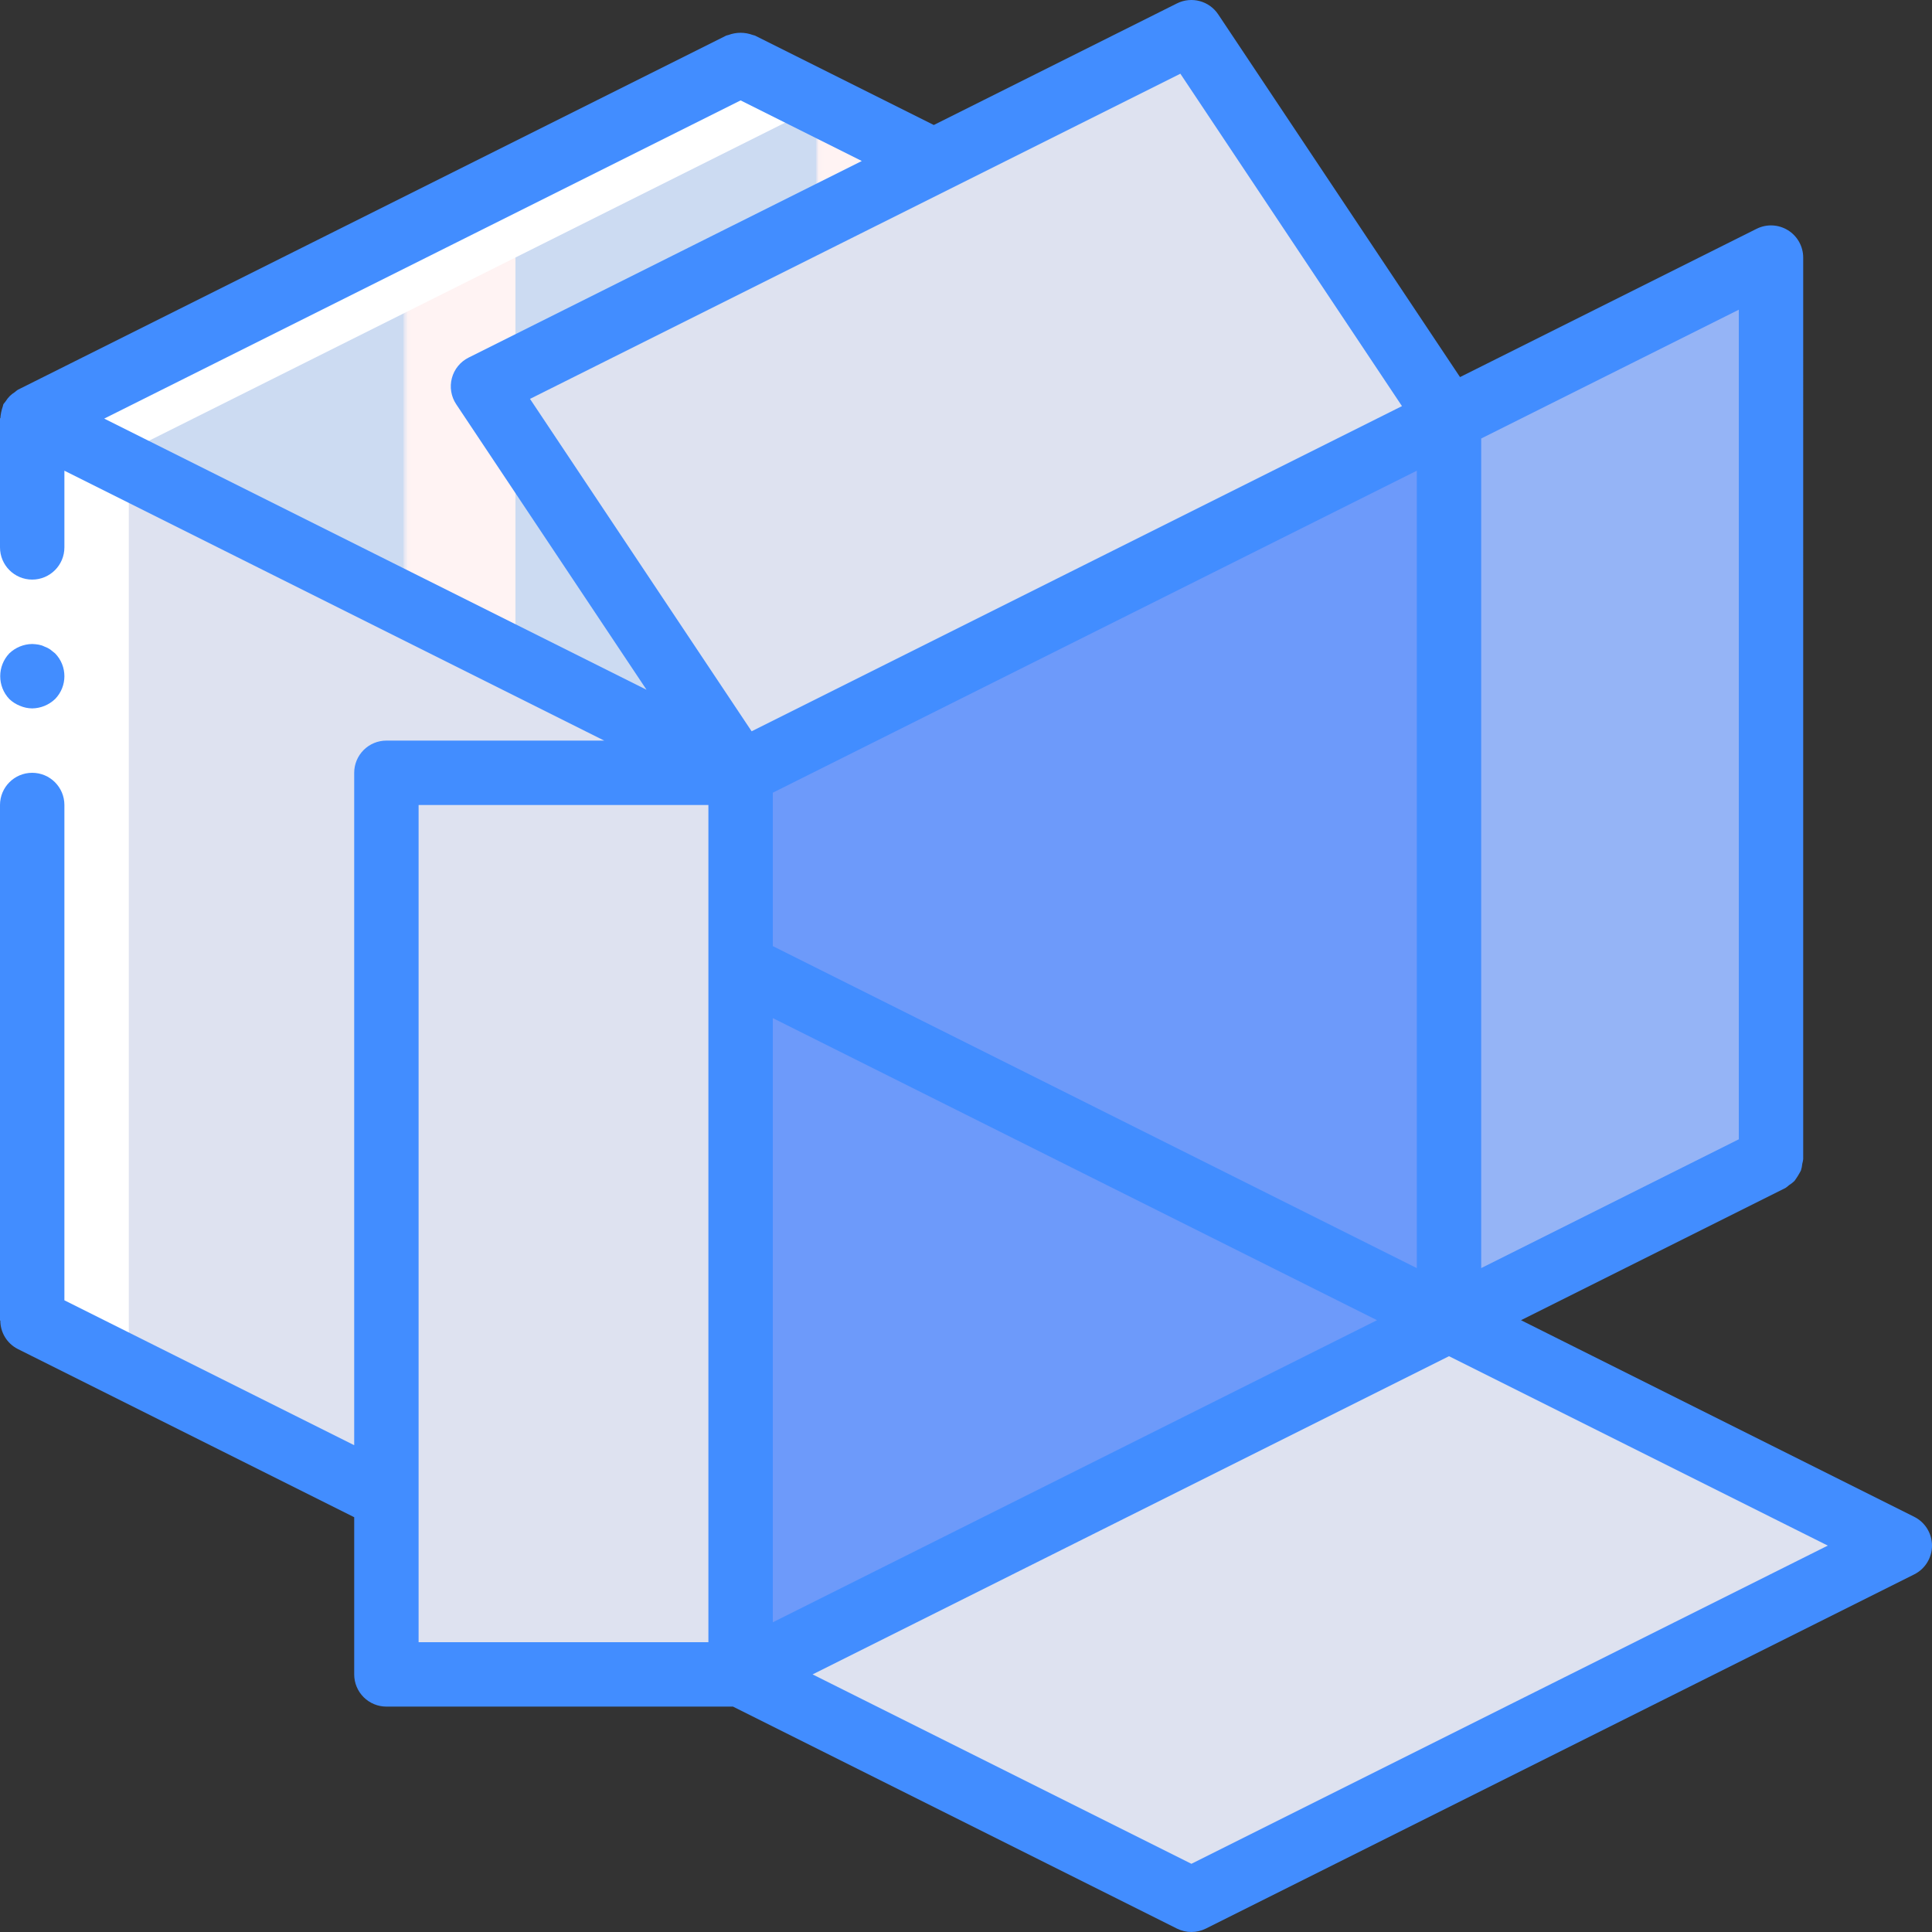
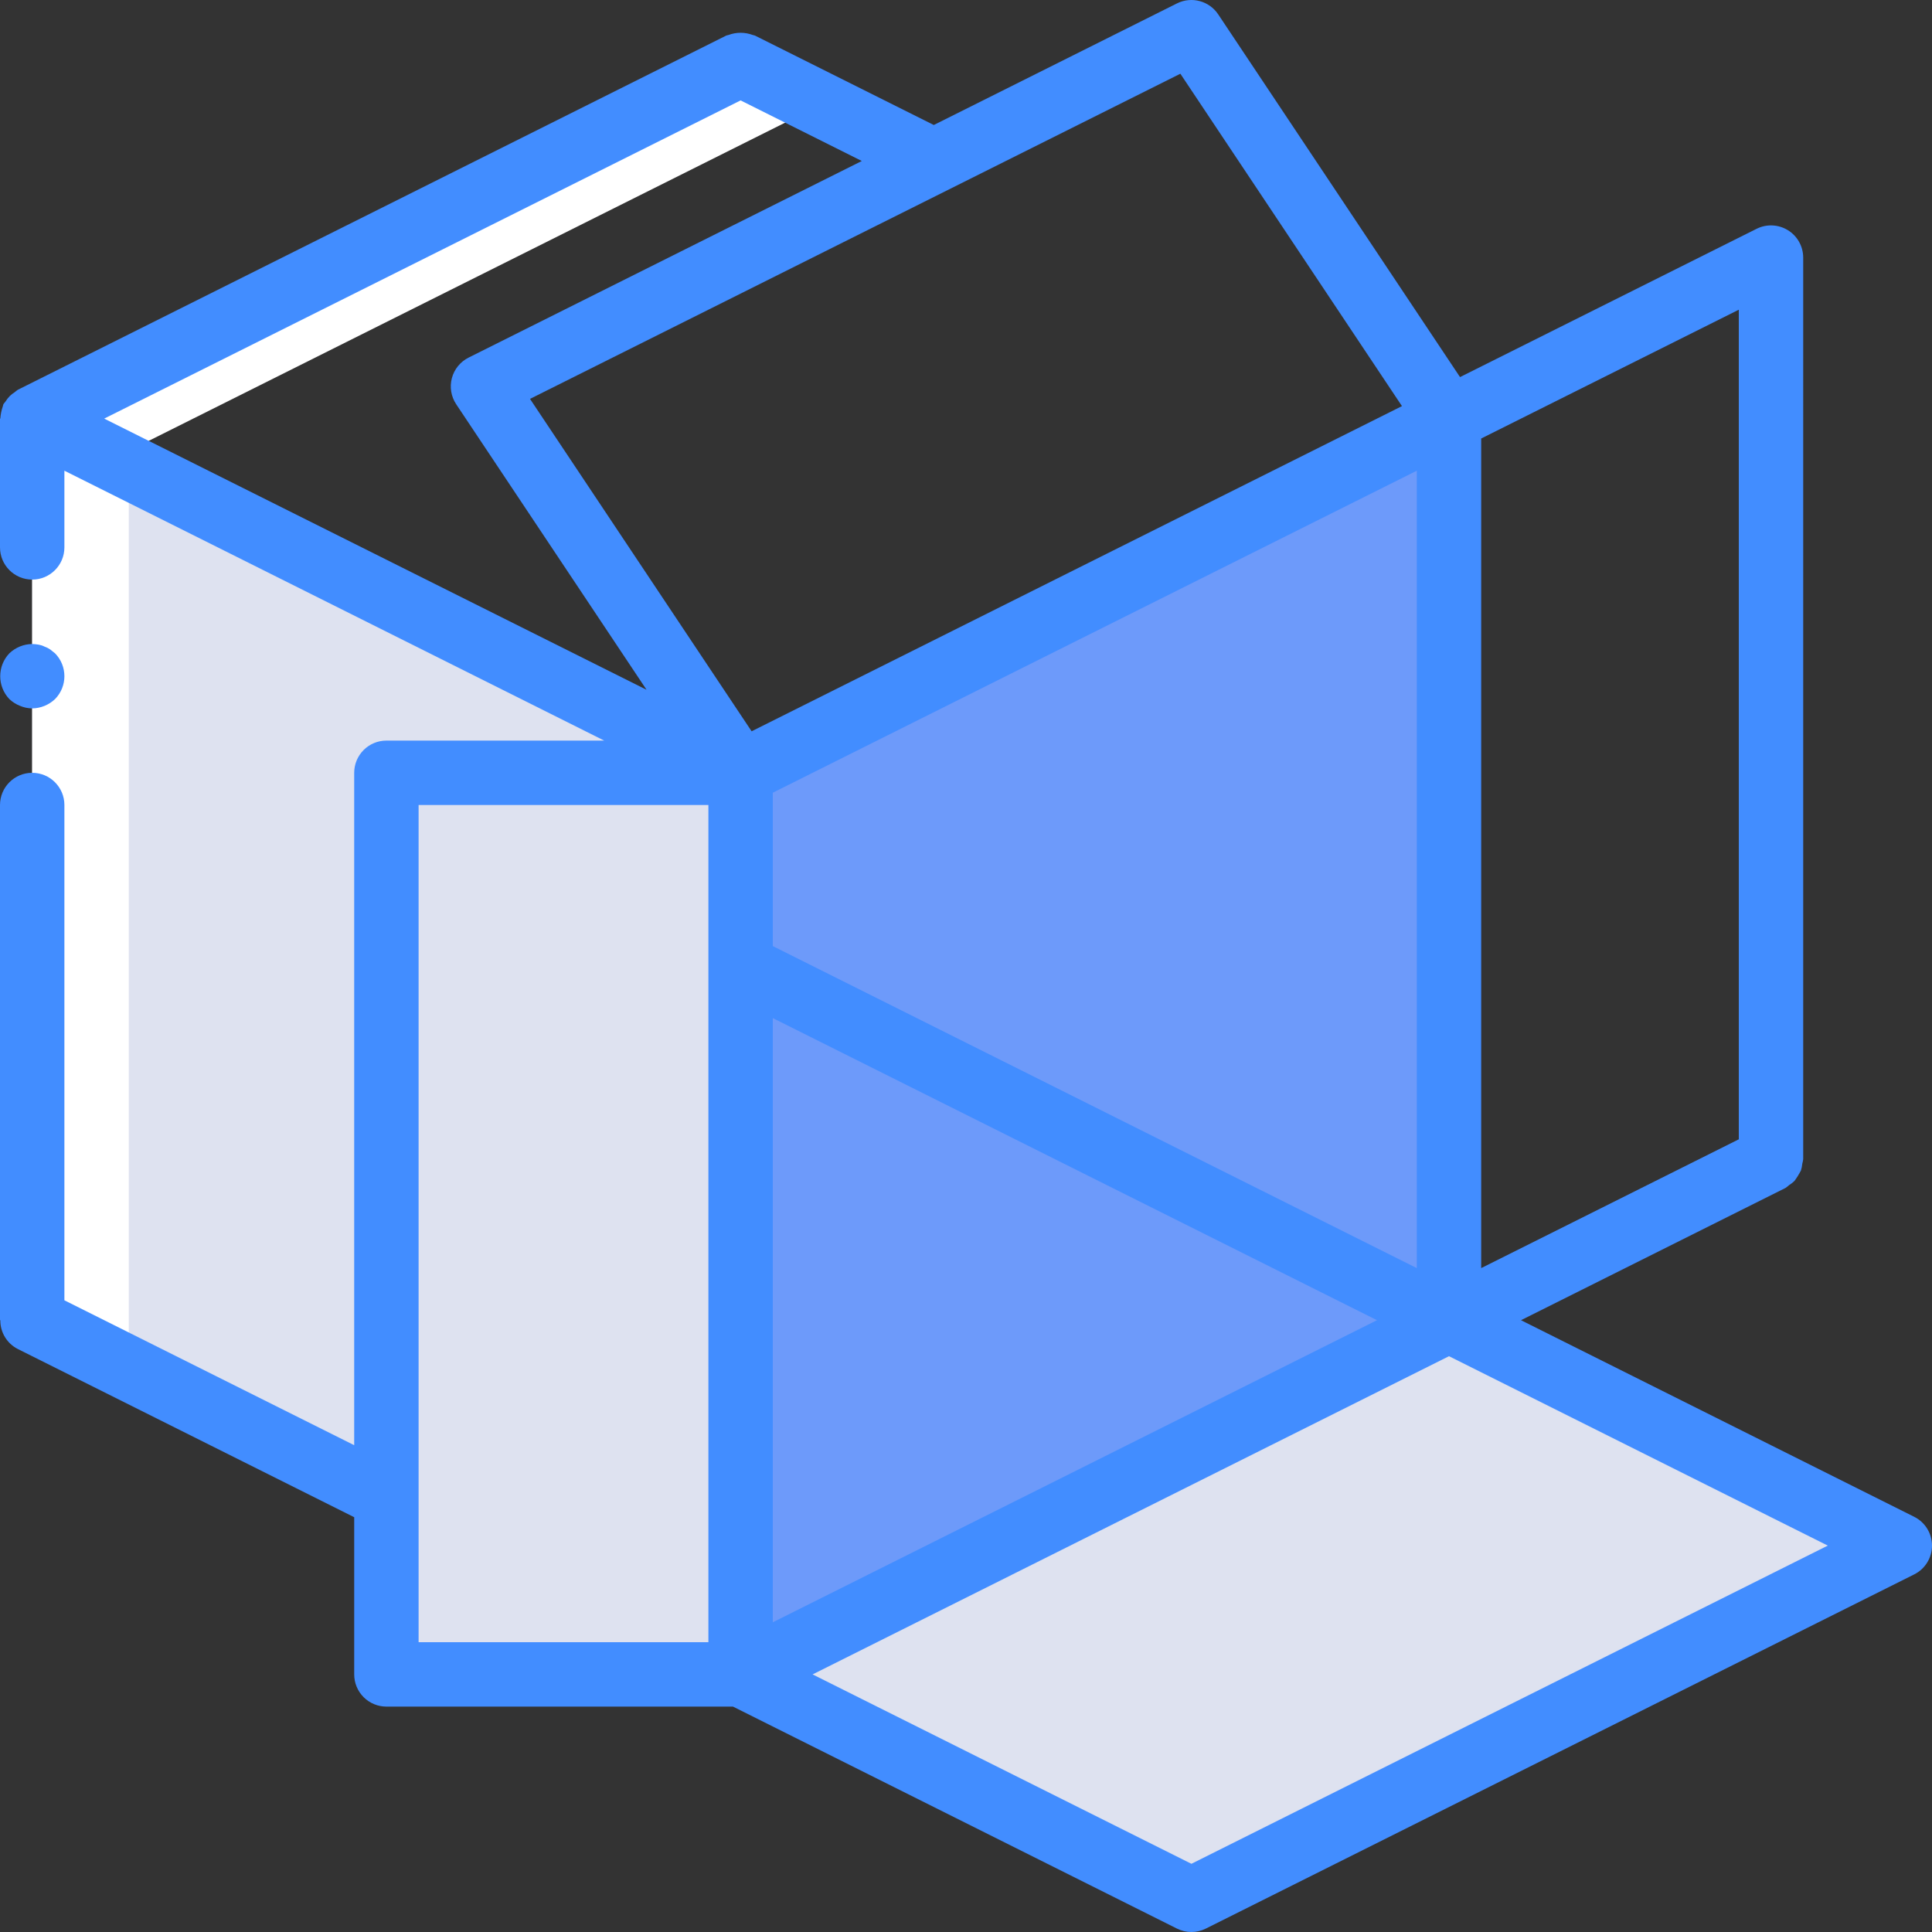
<svg xmlns="http://www.w3.org/2000/svg" id="Capa_1" x="0px" y="0px" viewBox="0 0 512 512" style="enable-background:new 0 0 512 512;" xml:space="preserve">
  <rect x="0" y="0" width="512" height="512" fill="#333333" stroke="none" />
  <g>
    <g transform="translate(1 1)">
      <linearGradient id="SVGID_1_" gradientUnits="userSpaceOnUse" x1="-49.901" y1="651.219" x2="-48.901" y2="651.219" gradientTransform="matrix(494.933 0 0 -494.933 24705.158 322565.188)">
        <stop offset="0" style="stop-color:#CCDBF2" />
        <stop offset="0.172" style="stop-color:#CCDBF2" />
        <stop offset="0.2" style="stop-color:#CCDBF2" />
        <stop offset="0.2" style="stop-color:#DAE1F2" />
        <stop offset="0.201" style="stop-color:#EBE9F3" />
        <stop offset="0.202" style="stop-color:#F6EFF3" />
        <stop offset="0.202" style="stop-color:#FDF2F3" />
        <stop offset="0.205" style="stop-color:#FFF3F3" />
        <stop offset="0.252" style="stop-color:#FFF3F3" />
        <stop offset="0.26" style="stop-color:#FFF3F3" />
        <stop offset="0.26" style="stop-color:#CCDBF2" />
        <stop offset="0.397" style="stop-color:#CCDBF2" />
        <stop offset="0.42" style="stop-color:#CCDBF2" />
        <stop offset="0.42" style="stop-color:#DAE1F2" />
        <stop offset="0.421" style="stop-color:#EBE9F3" />
        <stop offset="0.421" style="stop-color:#F6EFF3" />
        <stop offset="0.422" style="stop-color:#FDF2F3" />
        <stop offset="0.425" style="stop-color:#FFF3F3" />
        <stop offset="0.489" style="stop-color:#FFF3F3" />
        <stop offset="0.5" style="stop-color:#FFF3F3" />
        <stop offset="0.5" style="stop-color:#F1EDF3" />
        <stop offset="0.5" style="stop-color:#E0E5F2" />
        <stop offset="0.5" style="stop-color:#D5DFF2" />
        <stop offset="0.5" style="stop-color:#CEDCF2" />
        <stop offset="0.501" style="stop-color:#CCDBF2" />
        <stop offset="0.706" style="stop-color:#CCDBF2" />
        <stop offset="0.74" style="stop-color:#CCDBF2" />
        <stop offset="0.741" style="stop-color:#FFF3F3" />
        <stop offset="0.835" style="stop-color:#FFF3F3" />
        <stop offset="0.85" style="stop-color:#FFF3F3" />
        <stop offset="0.851" style="stop-color:#CCDBF2" />
      </linearGradient>
-       <polygon style="fill:url(#SVGID_1_);" points="383,348.867 468.333,306.2 468.333,67.267 383,109.934 314.733,7.534 246.467,41.667 195.267,16.067 7.533,109.934 7.533,348.867 101.4,395.8 101.4,442.734 195.267,442.734 314.733,502.467 502.467,408.6 " />
      <polygon style="fill:#DEE2F0;" points="195.267,203.8 101.4,203.8 101.4,395.8 7.533,348.867 7.533,109.934 " />
      <polygon style="fill:#FFFFFF;" points="33.133,357.4 101.4,391.534 101.4,395.8 7.533,348.867 7.533,109.934 195.267,16.067 216.6,26.734 33.133,118.467 " />
      <rect x="101.4" y="203.8" style="fill:#DEE2F0;" width="93.867" height="238.933" />
      <polygon style="fill:#6D9AFA;" points="383,348.867 195.267,442.734 195.267,255 " />
      <g>
        <polygon style="fill:#DEE2F0;" points="502.467,408.6 314.733,502.467 195.267,442.734 383,348.867 " />
-         <polygon style="fill:#DEE2F0;" points="383,109.934 195.267,203.8 127,101.4 314.733,7.534 " />
      </g>
      <polygon style="fill:#6D9AFA;" points="383,109.934 383,348.867 195.267,255 195.267,203.8 " />
-       <polygon style="fill:#95B4F6;" points="468.333,67.267 468.333,306.2 383,348.867 383,109.934 " />
    </g>
    <g>
-       <polygon style="fill:#FFFFFF;" points="17.067,110.934 17.067,221.867 17.067,349.867 0,349.867 0,221.867 0,110.934 " />
      <g>
        <path style="fill:#428DFF;" d="M8.533,187.734c2.259-0.034,4.422-0.918,6.059-2.475c3.3-3.365,3.3-8.752,0-12.117l-1.279-1.025 c-0.476-0.324-0.993-0.583-1.538-0.771c-0.484-0.246-1.003-0.417-1.538-0.509c-0.563-0.096-1.133-0.153-1.704-0.171 c-2.259,0.031-4.423,0.915-6.059,2.475c-3.222,3.397-3.222,8.721,0,12.117c0.815,0.771,1.77,1.379,2.813,1.792 C6.314,187.489,7.417,187.721,8.533,187.734z" />
        <path style="fill:#428DFF;" d="M507.283,401.967l-104.2-52.1l70.067-35.033c0.343-0.228,0.669-0.482,0.973-0.76 c0.517-0.32,0.998-0.695,1.434-1.119c0.64-0.873,1.211-1.796,1.706-2.759c0.187-0.587,0.309-1.192,0.364-1.806 c0.11-0.39,0.19-0.788,0.24-1.19V68.267c-0.001-2.957-1.533-5.703-4.048-7.257c-2.515-1.555-5.656-1.697-8.302-0.376 l-78.596,39.298L322.833,3.8c-2.388-3.579-7.067-4.822-10.917-2.9l-64.45,32.225L200.083,9.434 c-0.188-0.094-0.391-0.079-0.582-0.158c-2.087-0.783-4.388-0.782-6.475,0.002c-0.189,0.078-0.391,0.063-0.577,0.156L4.717,103.3 c-0.274,0.187-0.536,0.392-0.784,0.612c-0.486,0.303-0.939,0.657-1.352,1.055c-0.408,0.42-0.769,0.882-1.078,1.379 c-0.216,0.244-0.418,0.502-0.603,0.77c-0.092,0.184-0.077,0.383-0.154,0.57c-0.366,1.047-0.588,2.139-0.66,3.246H0v34.133 c0,4.713,3.821,8.533,8.533,8.533s8.533-3.821,8.533-8.533v-20.325l143.05,71.525H102.4c-2.263-0.001-4.434,0.898-6.035,2.499 c-1.6,1.6-2.499,3.771-2.499,6.035v178.192l-76.8-38.4V213.334c0-4.713-3.821-8.533-8.533-8.533S0,208.621,0,213.334v136.533 h0.085c-0.032,3.218,1.763,6.176,4.632,7.633l89.15,44.575v41.658c-0.001,2.263,0.898,4.434,2.499,6.035s3.771,2.499,6.035,2.499 h91.85L311.917,511.1c2.403,1.2,5.23,1.2,7.633,0l187.733-93.867c2.891-1.446,4.717-4.401,4.717-7.633 S510.174,403.413,507.283,401.967z M375.467,336.059L204.8,250.725v-40.65l170.667-85.333V336.059z M204.8,269.809 l160.117,80.058L204.8,429.925V269.809z M460.8,301.925l-68.267,34.133v-219.85L460.8,82.075V301.925z M312.808,19.534 l58.729,88.09l-172.35,86.175l-58.729-88.09L312.808,19.534z M124.183,94.767c-2.19,1.094-3.805,3.076-4.433,5.442 c-0.628,2.366-0.209,4.888,1.15,6.925l50.442,75.663L27.617,110.934l168.65-84.325l32.117,16.058L124.183,94.767z M187.733,435.2 h-76.8V213.334h76.8V435.2z M315.733,493.925l-100.387-50.194L384,359.409L484.383,409.6L315.733,493.925z" />
      </g>
    </g>
  </g>
  <g> </g>
  <g> </g>
  <g> </g>
  <g> </g>
  <g> </g>
  <g> </g>
  <g> </g>
  <g> </g>
  <g> </g>
  <g> </g>
  <g> </g>
  <g> </g>
  <g> </g>
  <g> </g>
  <g> </g>
</svg>